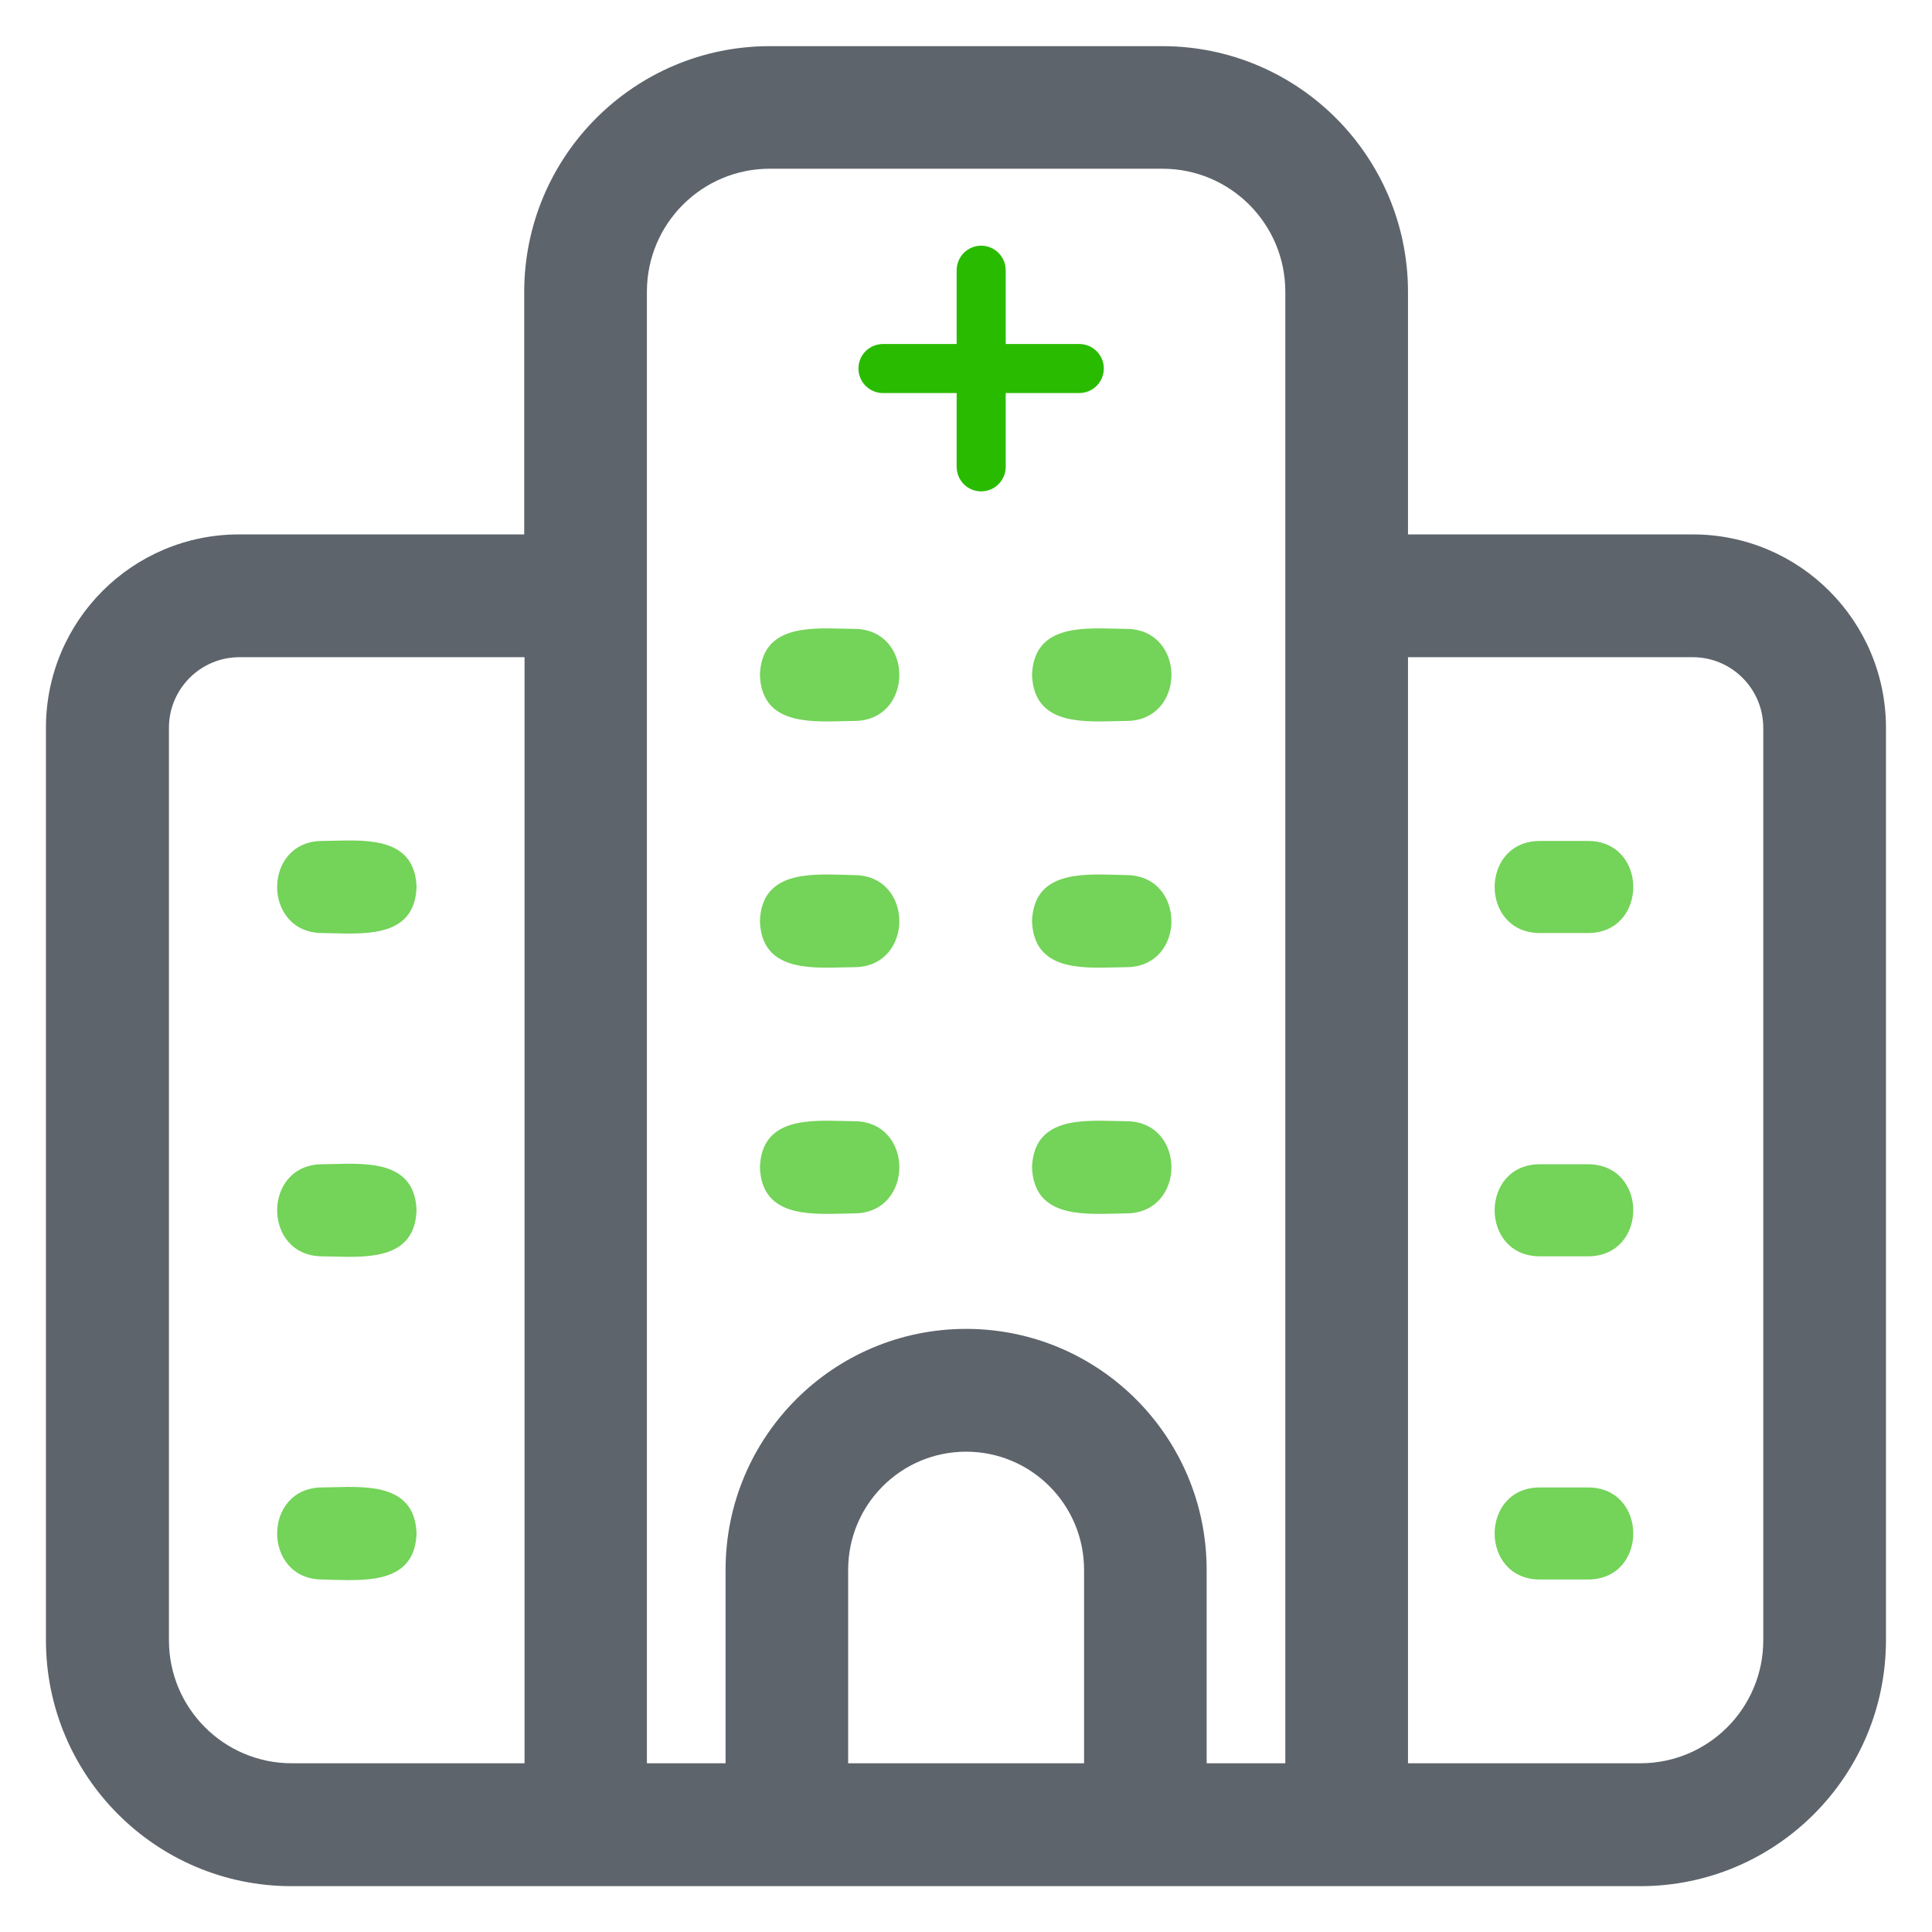
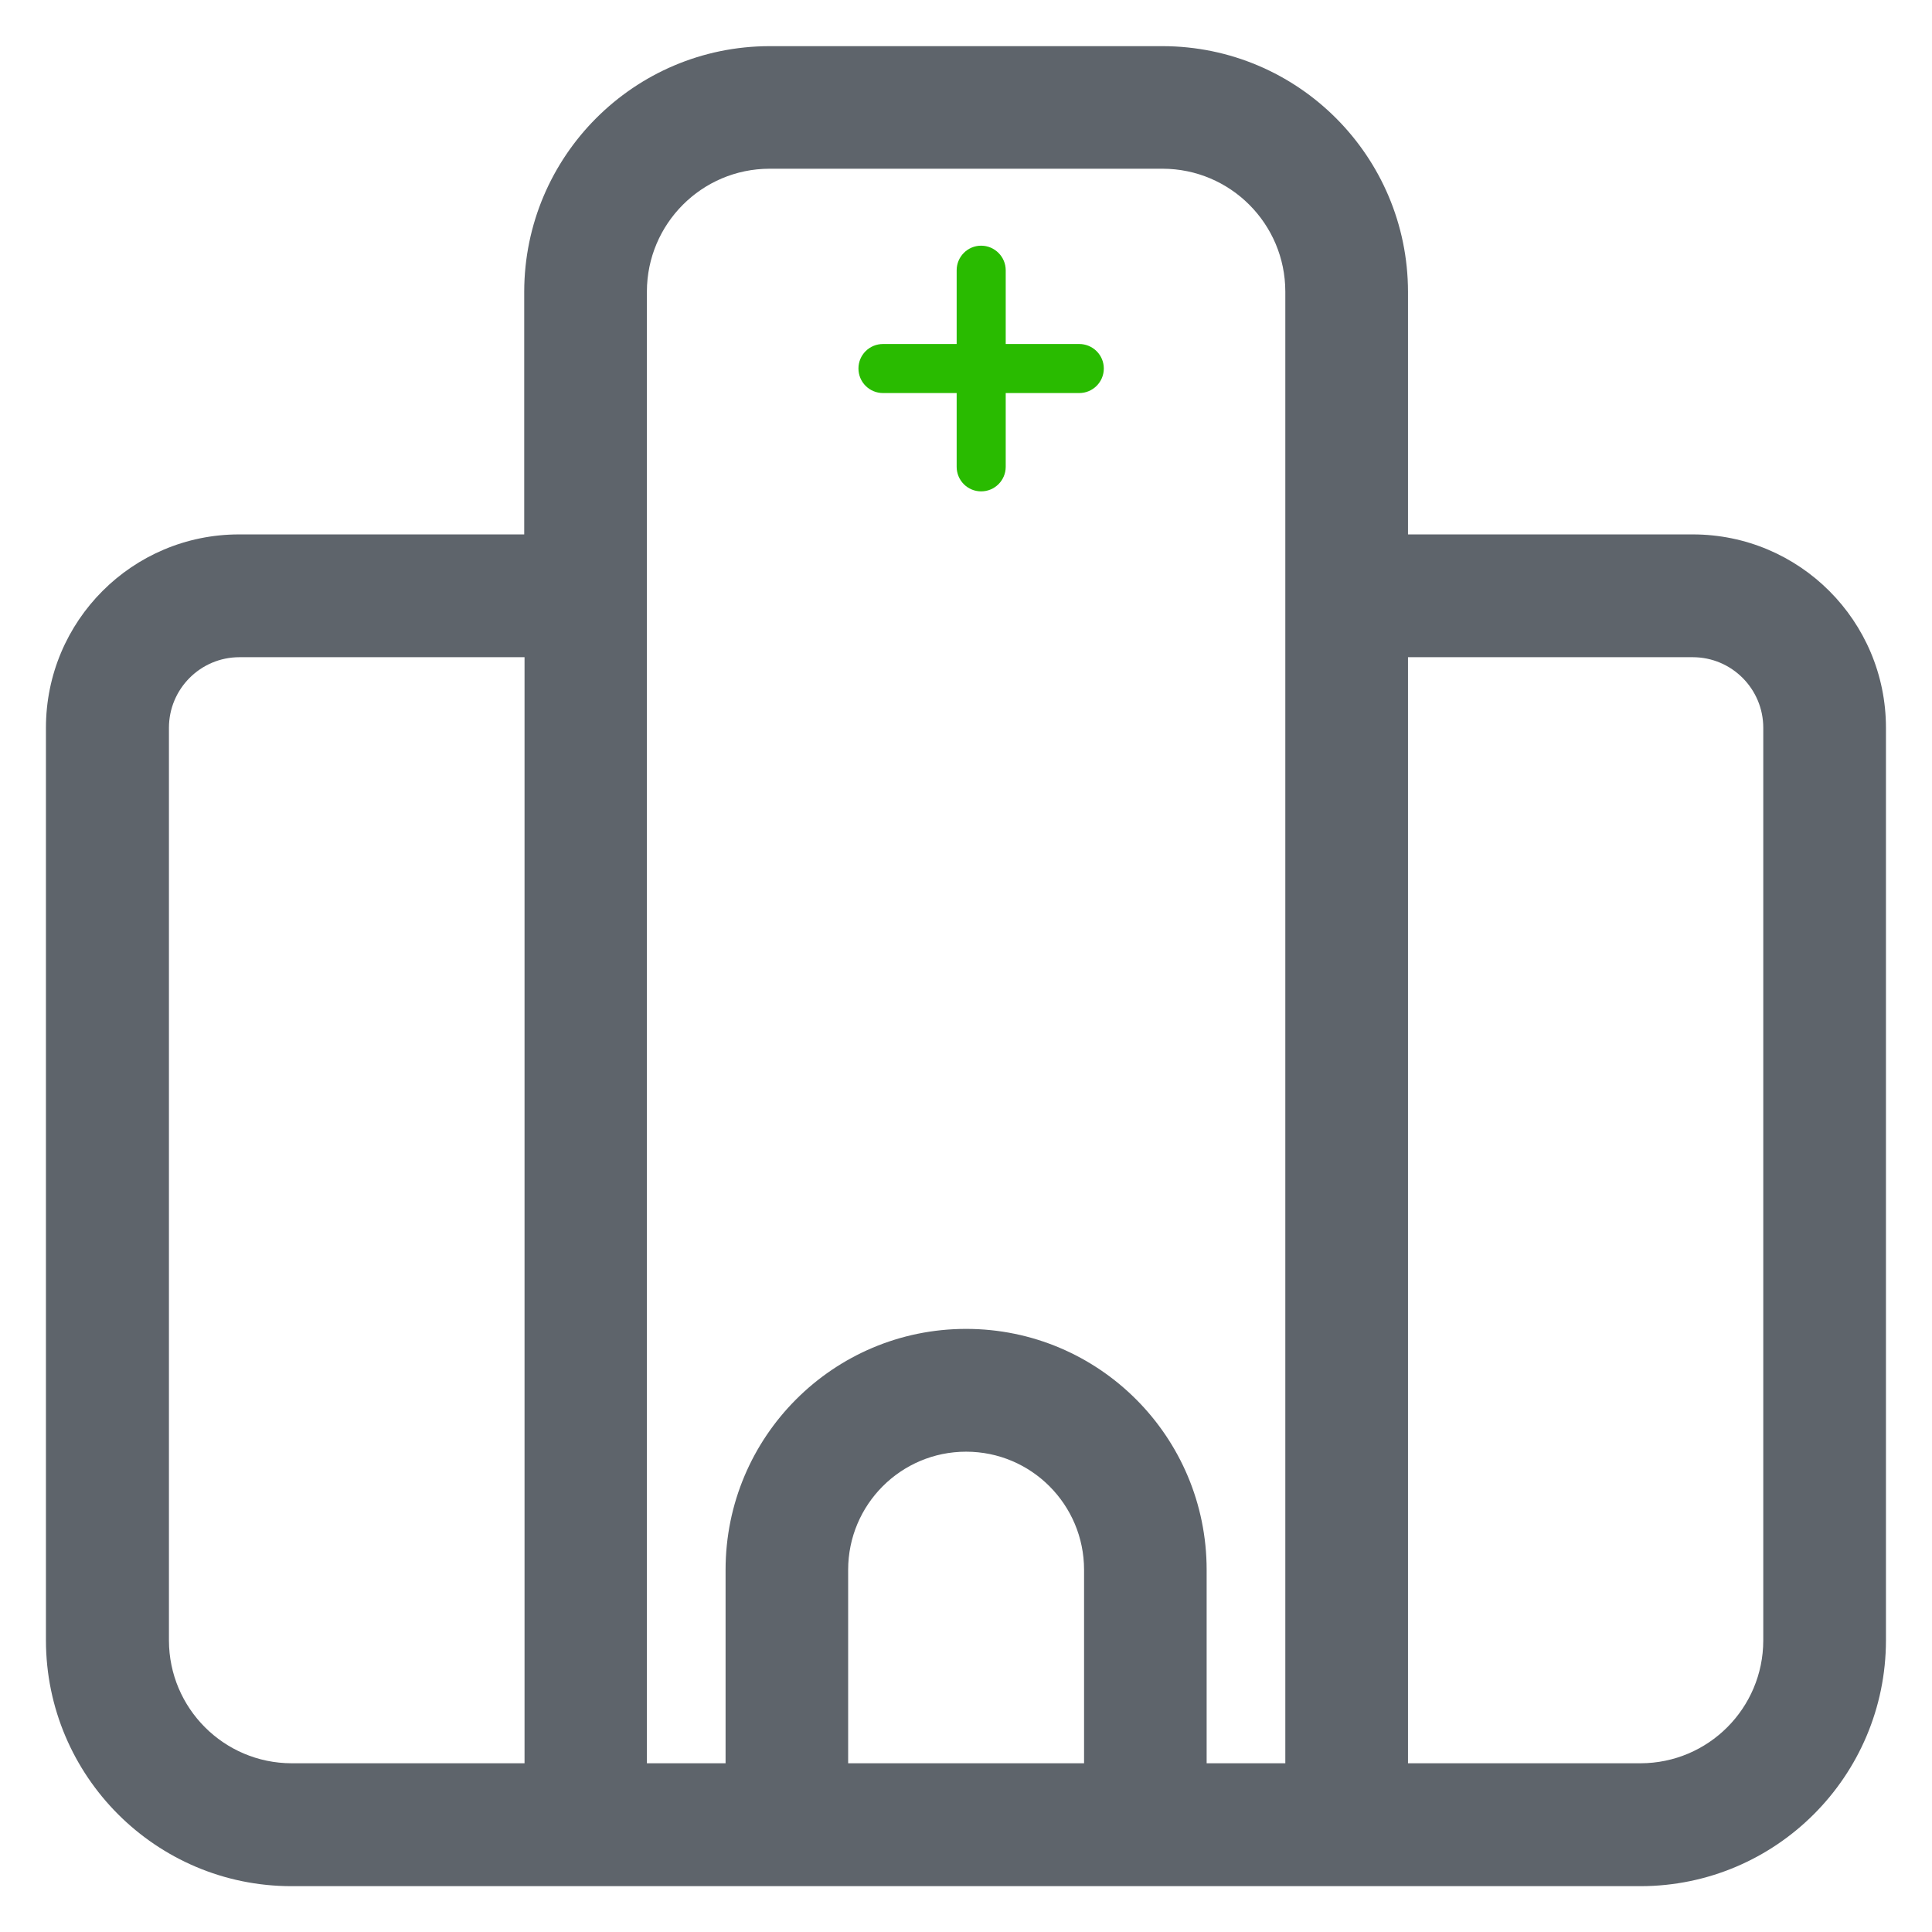
<svg xmlns="http://www.w3.org/2000/svg" width="18" height="18" viewBox="0 0 18 18" fill="none">
  <g id="ic_wrap">
    <path id="Union" fill-rule="evenodd" clip-rule="evenodd" d="M10.832 0.43H7.169C5.908 0.432 4.886 1.455 4.884 2.718V4.979H2.227C1.233 4.979 0.428 5.785 0.428 6.781V15.284C0.43 16.548 1.454 17.573 2.716 17.573H15.286C16.547 17.571 17.569 16.547 17.571 15.284V6.781C17.571 5.785 16.765 4.979 15.771 4.979H13.118V2.718C13.116 1.455 12.094 0.432 10.832 0.43ZM7.169 1.572H10.832C11.463 1.573 11.974 2.085 11.975 2.716V16.428H11.242V14.626C11.242 13.386 10.239 12.381 9.001 12.381C7.763 12.381 6.76 13.386 6.76 14.626V16.428H6.027V2.716C6.028 2.085 6.539 1.573 7.169 1.572ZM1.574 6.781C1.574 6.418 1.868 6.123 2.231 6.123H4.887V16.428H2.717C2.086 16.427 1.575 15.915 1.574 15.284V6.781ZM13.118 16.428V6.123H15.771C16.134 6.123 16.428 6.418 16.428 6.781V15.284C16.427 15.915 15.916 16.427 15.285 16.428H13.118ZM7.902 14.626C7.902 14.018 8.394 13.525 9.001 13.525C9.608 13.525 10.1 14.018 10.1 14.626V16.428H7.902V14.626Z" fill="#5E646B" />
-     <path id="Union_2" fill-rule="evenodd" clip-rule="evenodd" d="M7.959 5.859C7.926 5.858 7.891 5.858 7.856 5.857C7.515 5.848 7.096 5.837 7.08 6.288C7.096 6.739 7.515 6.728 7.856 6.719H7.856C7.891 6.719 7.926 6.718 7.959 6.717C8.519 6.715 8.519 5.861 7.959 5.859ZM3.105 8.695H3.105H3.105H3.105H3.105H3.105H3.105L3.105 8.695H3.105H3.105H3.105C3.07 8.695 3.035 8.694 3.002 8.693C2.442 8.691 2.442 7.837 3.002 7.835C3.035 7.834 3.07 7.834 3.105 7.833L3.105 7.833C3.446 7.824 3.865 7.813 3.881 8.264C3.865 8.715 3.446 8.704 3.105 8.695ZM3.105 14.719C3.07 14.718 3.035 14.717 3.002 14.716C2.442 14.714 2.442 13.86 3.002 13.858C3.035 13.858 3.07 13.857 3.105 13.856C3.446 13.847 3.865 13.836 3.881 14.287C3.865 14.739 3.446 14.728 3.105 14.719ZM3.002 11.705C3.035 11.706 3.07 11.707 3.105 11.707C3.446 11.716 3.865 11.727 3.881 11.276C3.865 10.825 3.446 10.836 3.105 10.845C3.07 10.845 3.035 10.847 3.002 10.847C2.442 10.849 2.442 11.703 3.002 11.705ZM14.346 13.858H14.796C15.357 13.86 15.357 14.714 14.796 14.716H14.346C13.785 14.714 13.785 13.86 14.346 13.858ZM14.796 7.835H14.346C13.785 7.837 13.785 8.691 14.346 8.693H14.796C15.357 8.691 15.357 7.837 14.796 7.835ZM14.346 10.847H14.796C15.357 10.849 15.357 11.703 14.796 11.705H14.346C13.785 11.703 13.785 10.849 14.346 10.847ZM7.856 10.444H7.856C7.515 10.435 7.096 10.424 7.08 10.875C7.096 11.327 7.515 11.316 7.856 11.307L7.856 11.307C7.891 11.306 7.926 11.305 7.959 11.305C8.519 11.302 8.519 10.448 7.959 10.446C7.926 10.446 7.891 10.445 7.856 10.444ZM10.391 10.444H10.391H10.391H10.391H10.391C10.427 10.445 10.461 10.446 10.494 10.446C11.054 10.448 11.054 11.302 10.494 11.305C10.461 11.305 10.427 11.306 10.391 11.307L10.391 11.307C10.05 11.316 9.632 11.327 9.615 10.875C9.632 10.424 10.05 10.435 10.391 10.444ZM7.959 8.153C7.926 8.152 7.891 8.151 7.856 8.15C7.515 8.141 7.096 8.13 7.08 8.582C7.096 9.033 7.515 9.022 7.856 9.013C7.891 9.012 7.926 9.011 7.959 9.011C8.519 9.009 8.519 8.155 7.959 8.153ZM10.391 8.15C10.427 8.151 10.461 8.152 10.494 8.153C11.054 8.155 11.054 9.009 10.494 9.011C10.461 9.011 10.427 9.012 10.391 9.013C10.05 9.022 9.632 9.033 9.615 8.582C9.632 8.13 10.05 8.141 10.391 8.15ZM10.391 5.857C10.427 5.858 10.461 5.858 10.494 5.859C11.054 5.861 11.054 6.715 10.494 6.717C10.461 6.718 10.427 6.719 10.391 6.719C10.05 6.728 9.632 6.739 9.615 6.288C9.632 5.837 10.05 5.848 10.391 5.857Z" fill="#74D359" />
    <path id="green" fill-rule="evenodd" clip-rule="evenodd" d="M9.37 2.518C9.37 2.392 9.267 2.289 9.141 2.289C9.015 2.289 8.913 2.392 8.913 2.518V3.205H8.227C8.1 3.205 7.998 3.307 7.998 3.433C7.998 3.56 8.1 3.662 8.227 3.662H8.913V4.349C8.913 4.476 9.015 4.578 9.141 4.578C9.267 4.578 9.37 4.476 9.37 4.349V3.662H10.055C10.181 3.662 10.284 3.56 10.284 3.433C10.284 3.307 10.181 3.205 10.055 3.205H9.37V2.518Z" fill="#29BB00" />
  </g>
</svg>